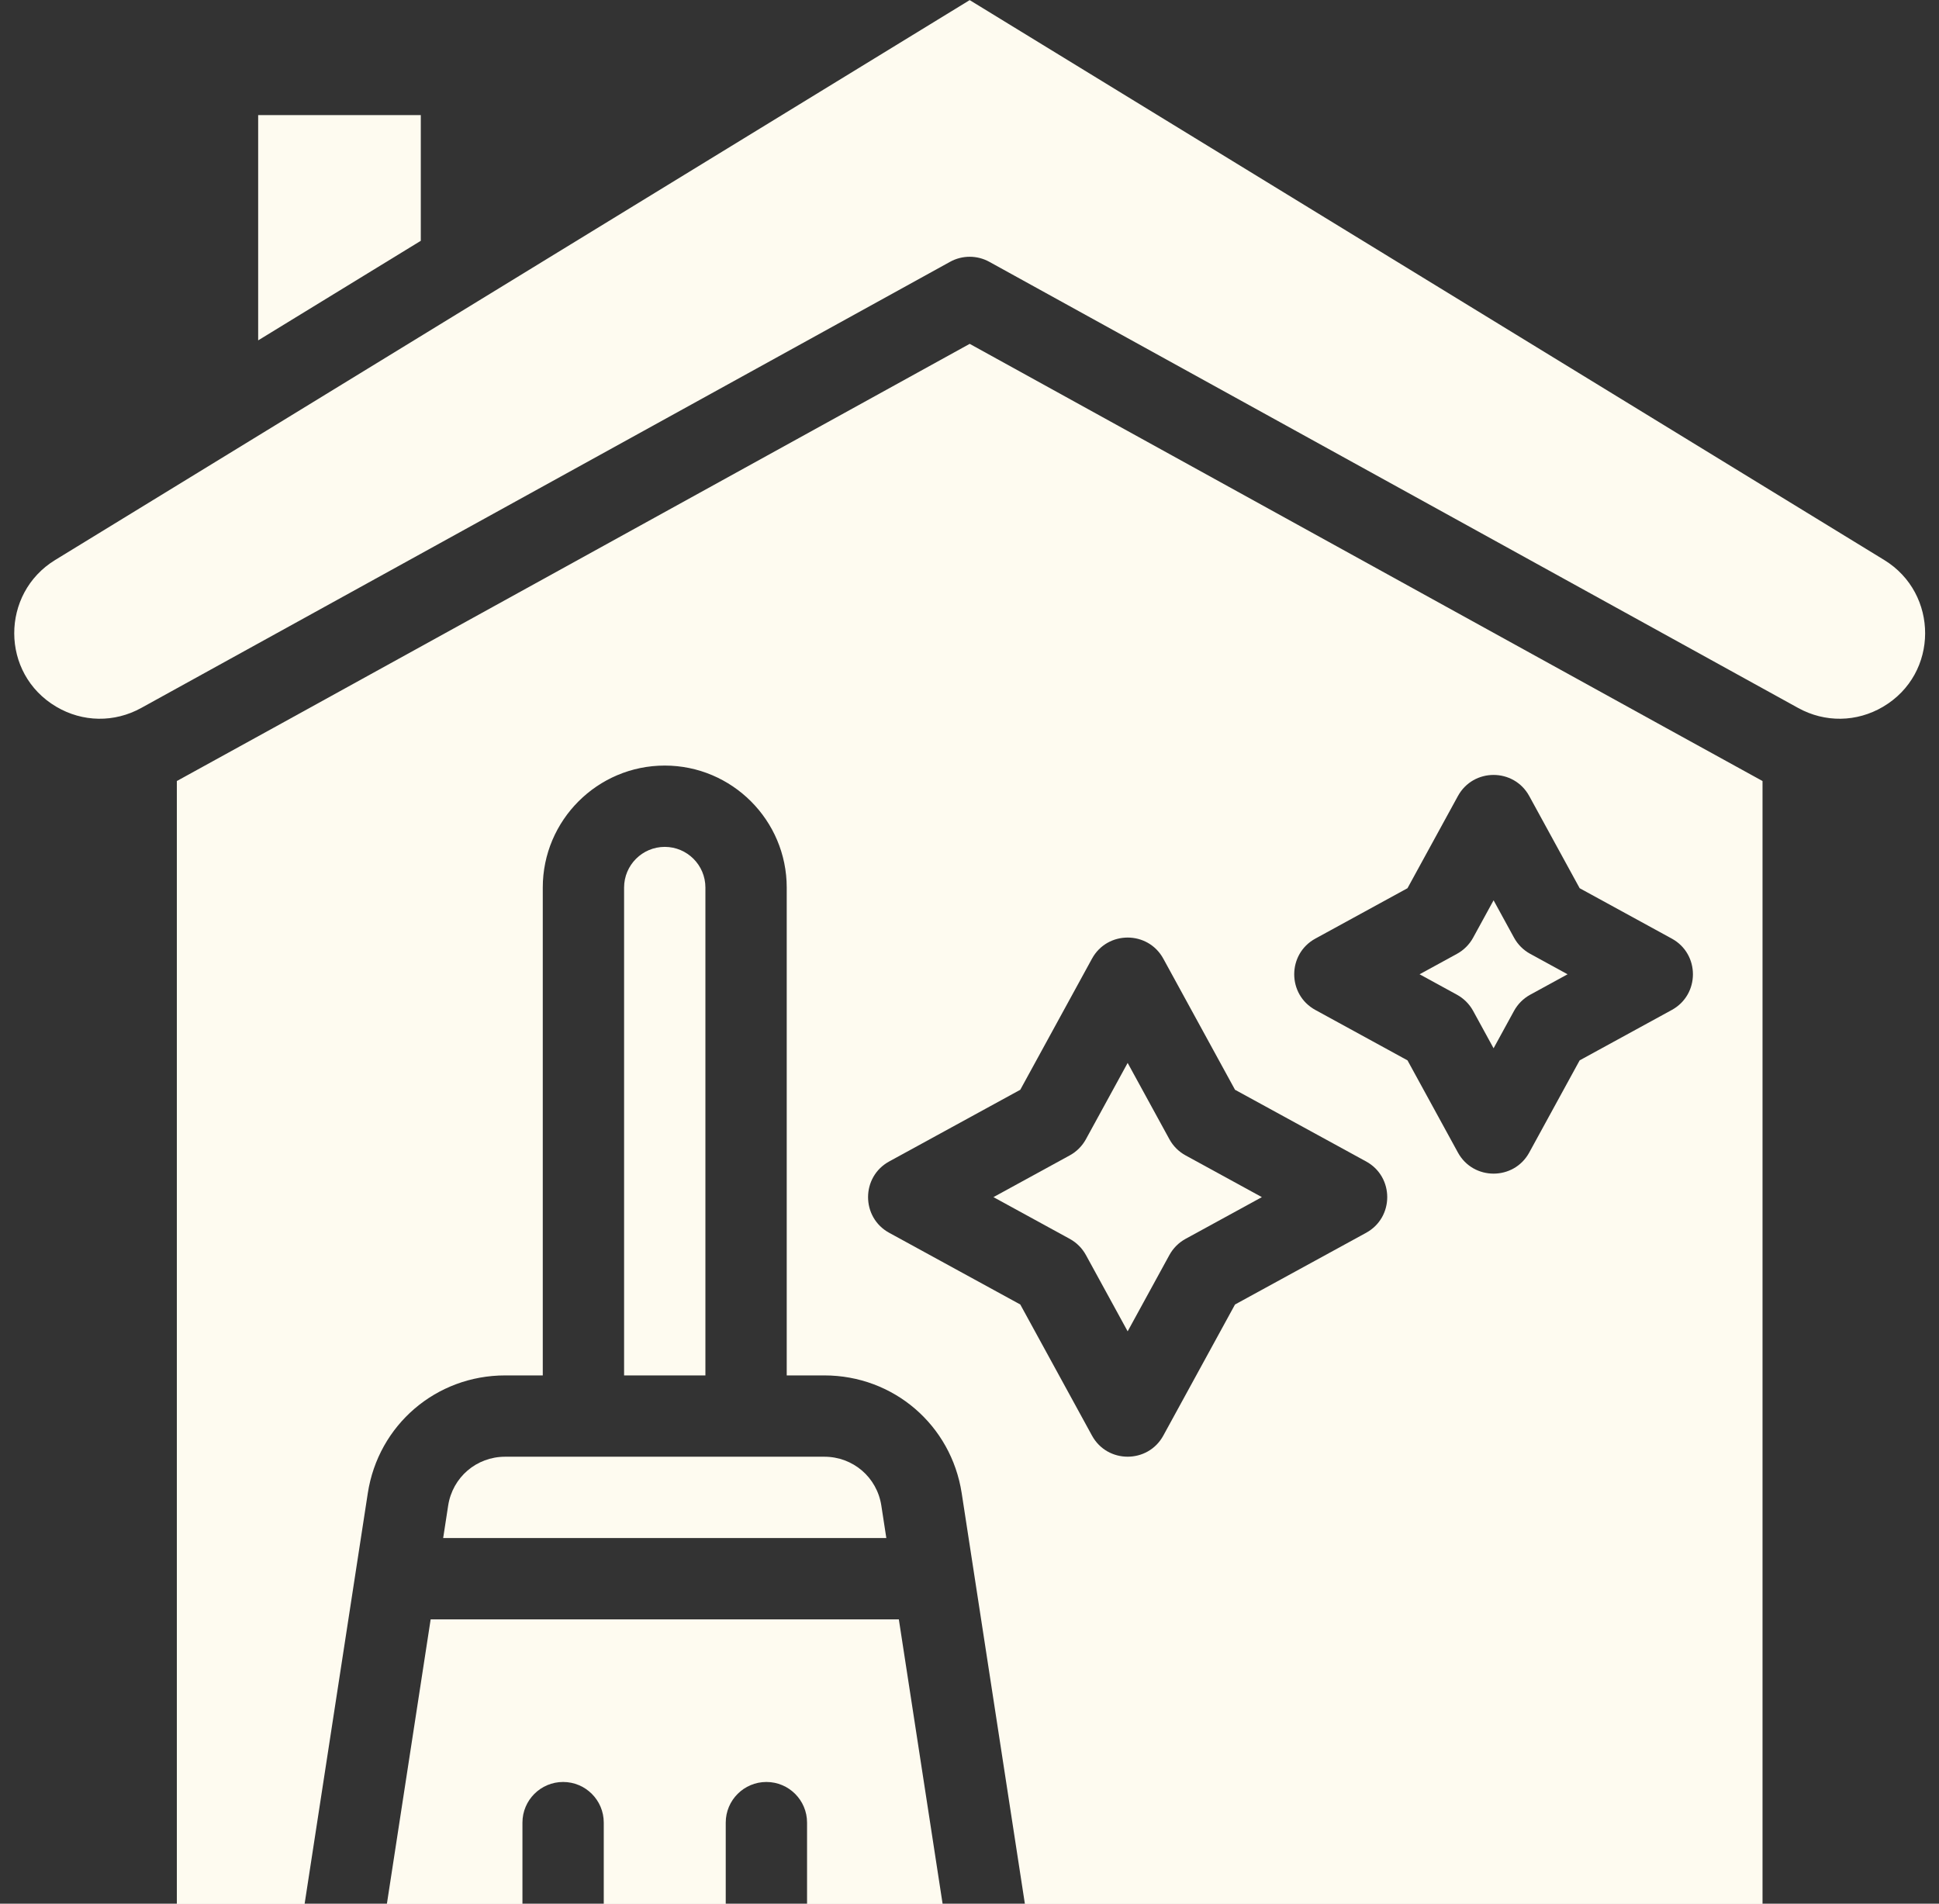
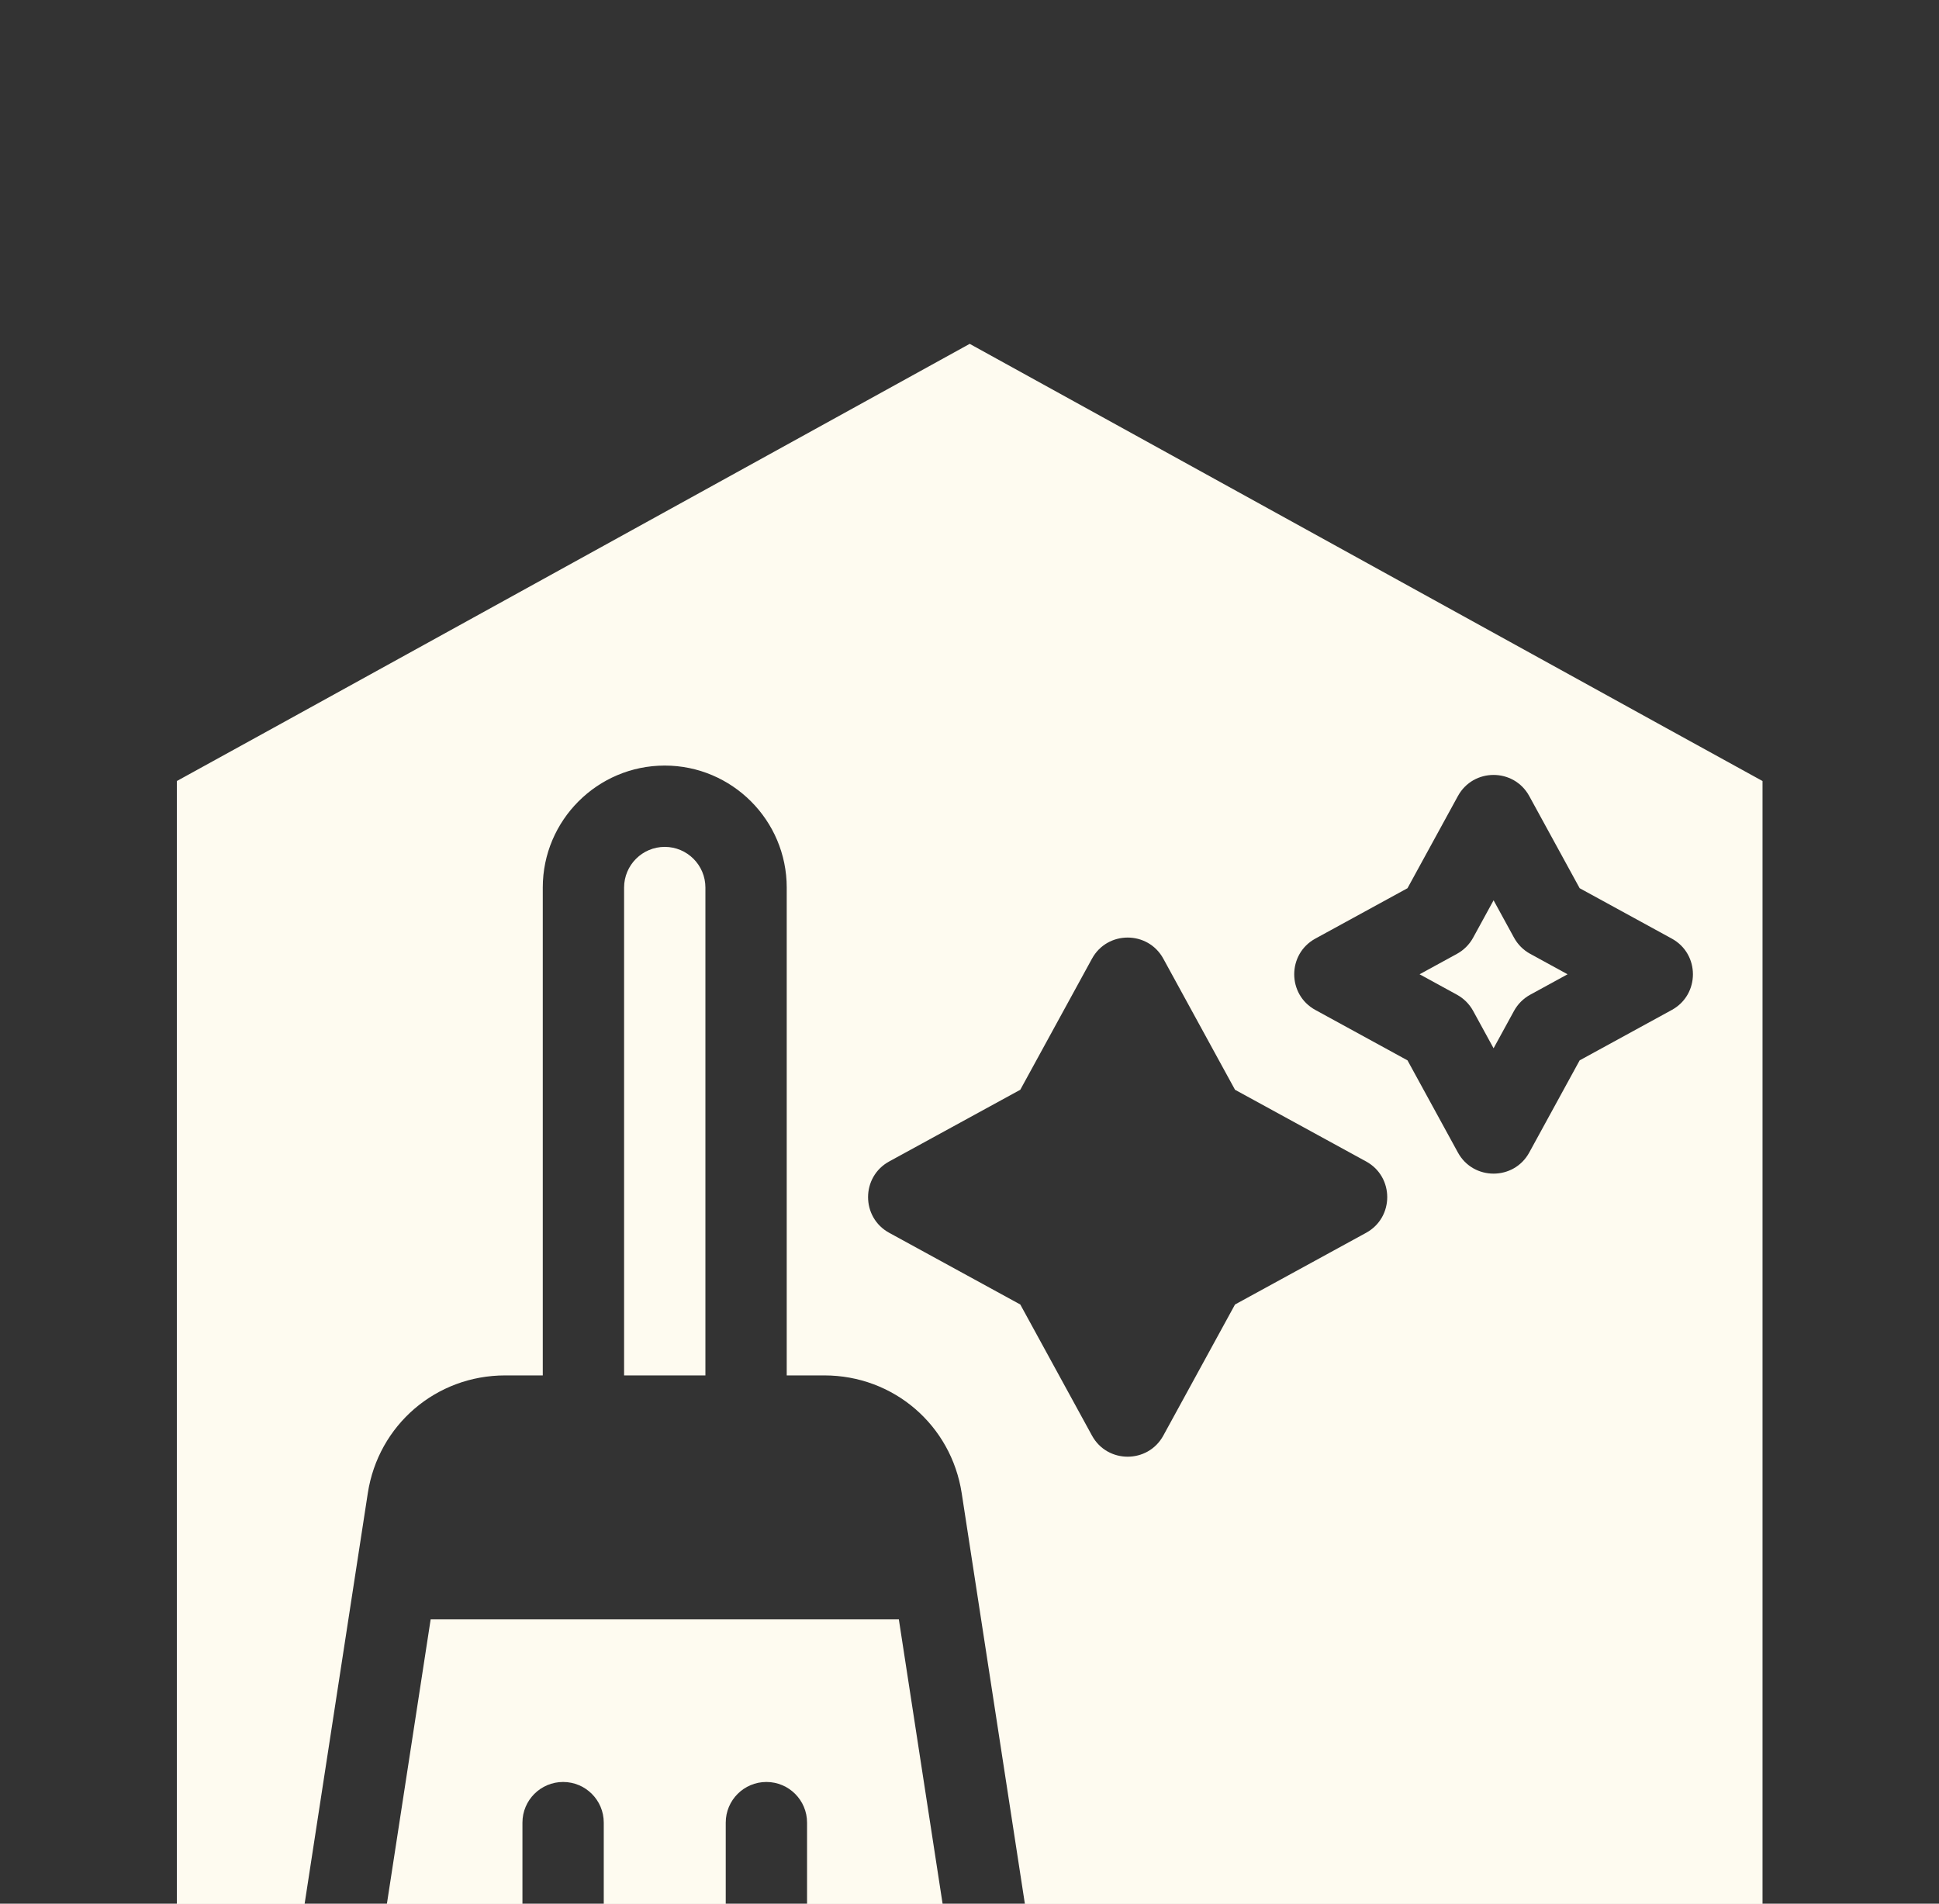
<svg xmlns="http://www.w3.org/2000/svg" fill="#fefbf0" height="508.1" preserveAspectRatio="xMidYMid meet" version="1" viewBox="-2.8 1.9 517.5 508.1" width="517.5" zoomAndPan="magnify">
  <rect x="-2.8" y="1.9" width="517.5" height="508.1" fill="#333333" stroke="none" />
  <g>
    <g>
      <g id="change1_1">
        <path d="M112.139,434.11l-11.686,75.959h36.182v-21.703c0-5.993,4.859-10.851,10.851-10.851c5.993,0,10.851,4.859,10.851,10.851 v21.703h32.554v-21.703c0-5.993,4.859-10.851,10.851-10.851s10.851,4.859,10.851,10.851v21.703h36.182l-11.686-75.959H112.139z" />
-         <path d="M287.02,336.871l11.14,20.367l11.14-20.367c0.996-1.822,2.492-3.318,4.314-4.314l20.367-11.14l-20.367-11.14 c-1.822-0.996-3.318-2.492-4.314-4.314l-11.14-20.367l-11.14,20.367c-0.996,1.822-2.492,3.318-4.314,4.314l-20.367,11.14 l20.367,11.14C284.527,333.554,286.023,335.05,287.02,336.871z" />
-         <path d="M116.81,403.751l-1.332,8.657h118.275l-1.332-8.657c-1.162-7.56-7.558-13.046-15.207-13.046c-17.403,0-67.166,0-85.198,0 C124.368,390.705,117.972,396.191,116.81,403.751z" />
        <path d="M390.364,271.71l5.457,9.979l5.457-9.979c0.996-1.821,2.492-3.317,4.313-4.313l9.978-5.457l-9.978-5.457 c-1.821-0.996-3.317-2.492-4.313-4.313l-5.457-9.978l-5.457,9.978c-0.996,1.821-2.492,3.317-4.313,4.313l-9.978,5.457 l9.978,5.457C387.871,268.393,389.367,269.889,390.364,271.71z" />
        <path d="M174.615,227.935c-5.983,0-10.851,4.868-10.851,10.851v130.216h21.703V238.787 C185.467,232.804,180.598,227.935,174.615,227.935z" />
-         <path d="M500.088,151.371L256,1.93L11.912,151.371c-14.538,8.901-14.666,30.319,0.314,39.162 c7.035,4.153,15.501,4.276,22.653,0.332l215.88-119.084c3.262-1.799,7.221-1.799,10.483,0l215.88,119.084 c7.151,3.944,15.619,3.821,22.653-0.332C514.75,181.692,514.629,160.274,500.088,151.371z" />
-         <path d="M109.507 32.612L66.102 32.612 66.102 92.747 109.507 66.172z" />
        <path d="M44.399,210.359V510.07h34.096l16.864-109.618c2.803-18.223,18.219-31.449,36.657-31.449h10.045V238.787 c0-17.95,14.604-32.554,32.554-32.554s32.554,14.604,32.554,32.554v130.216h10.045c18.438,0,33.854,13.226,36.657,31.449 l16.864,109.618h196.865V210.359C465.557,209.293,314.222,125.784,256,93.676C197.153,126.129,46.465,209.281,44.399,210.359z M348.251,252.419l24.597-13.453l13.453-24.597c4.111-7.517,14.932-7.512,19.041,0l13.453,24.597l24.597,13.453 c7.517,4.111,7.512,14.932,0,19.041l-24.597,13.453l-13.453,24.598c-4.111,7.517-14.932,7.512-19.041,0l-13.453-24.598 l-24.597-13.453C340.734,267.348,340.739,256.527,348.251,252.419z M288.639,257.776c4.11-7.518,14.932-7.515,19.041,0 l19.135,34.987l34.987,19.135c7.518,4.11,7.515,14.932,0,19.041l-34.987,19.135l-19.135,34.987 c-4.11,7.518-14.932,7.515-19.041,0l-19.135-34.987l-34.987-19.135c-7.518-4.11-7.515-14.932,0-19.041l34.987-19.135 L288.639,257.776z" />
      </g>
    </g>
  </g>
</svg>